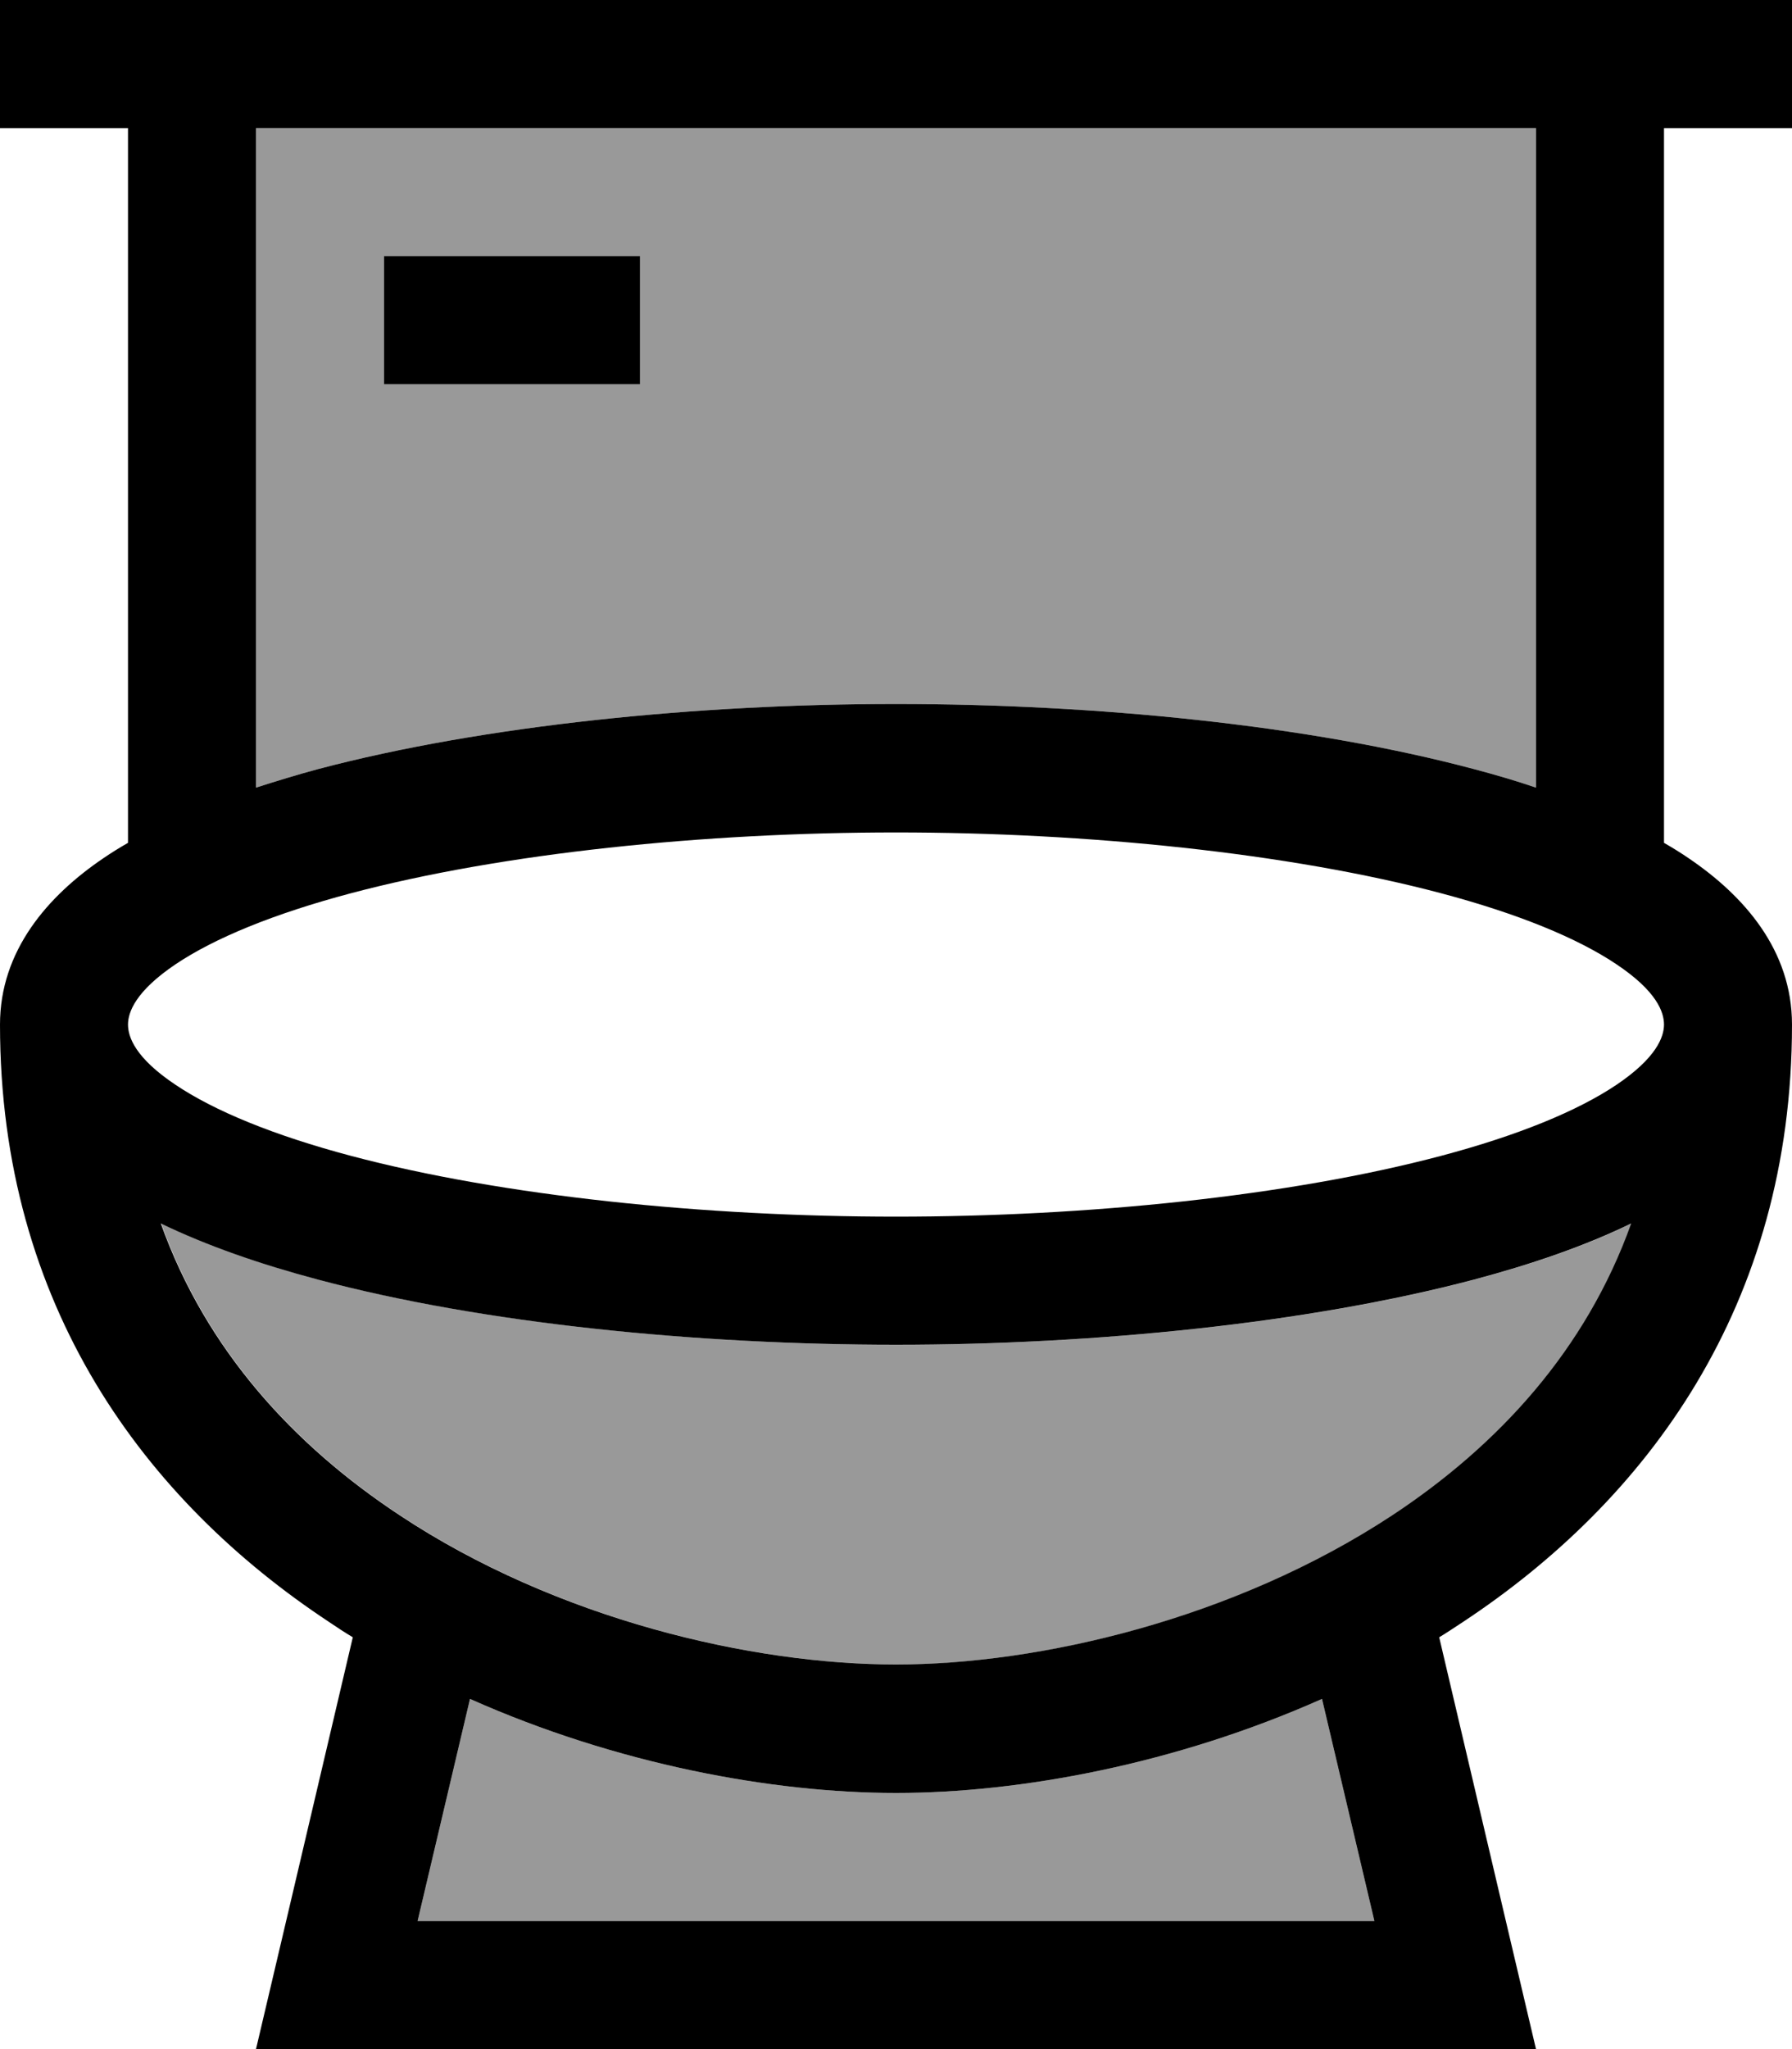
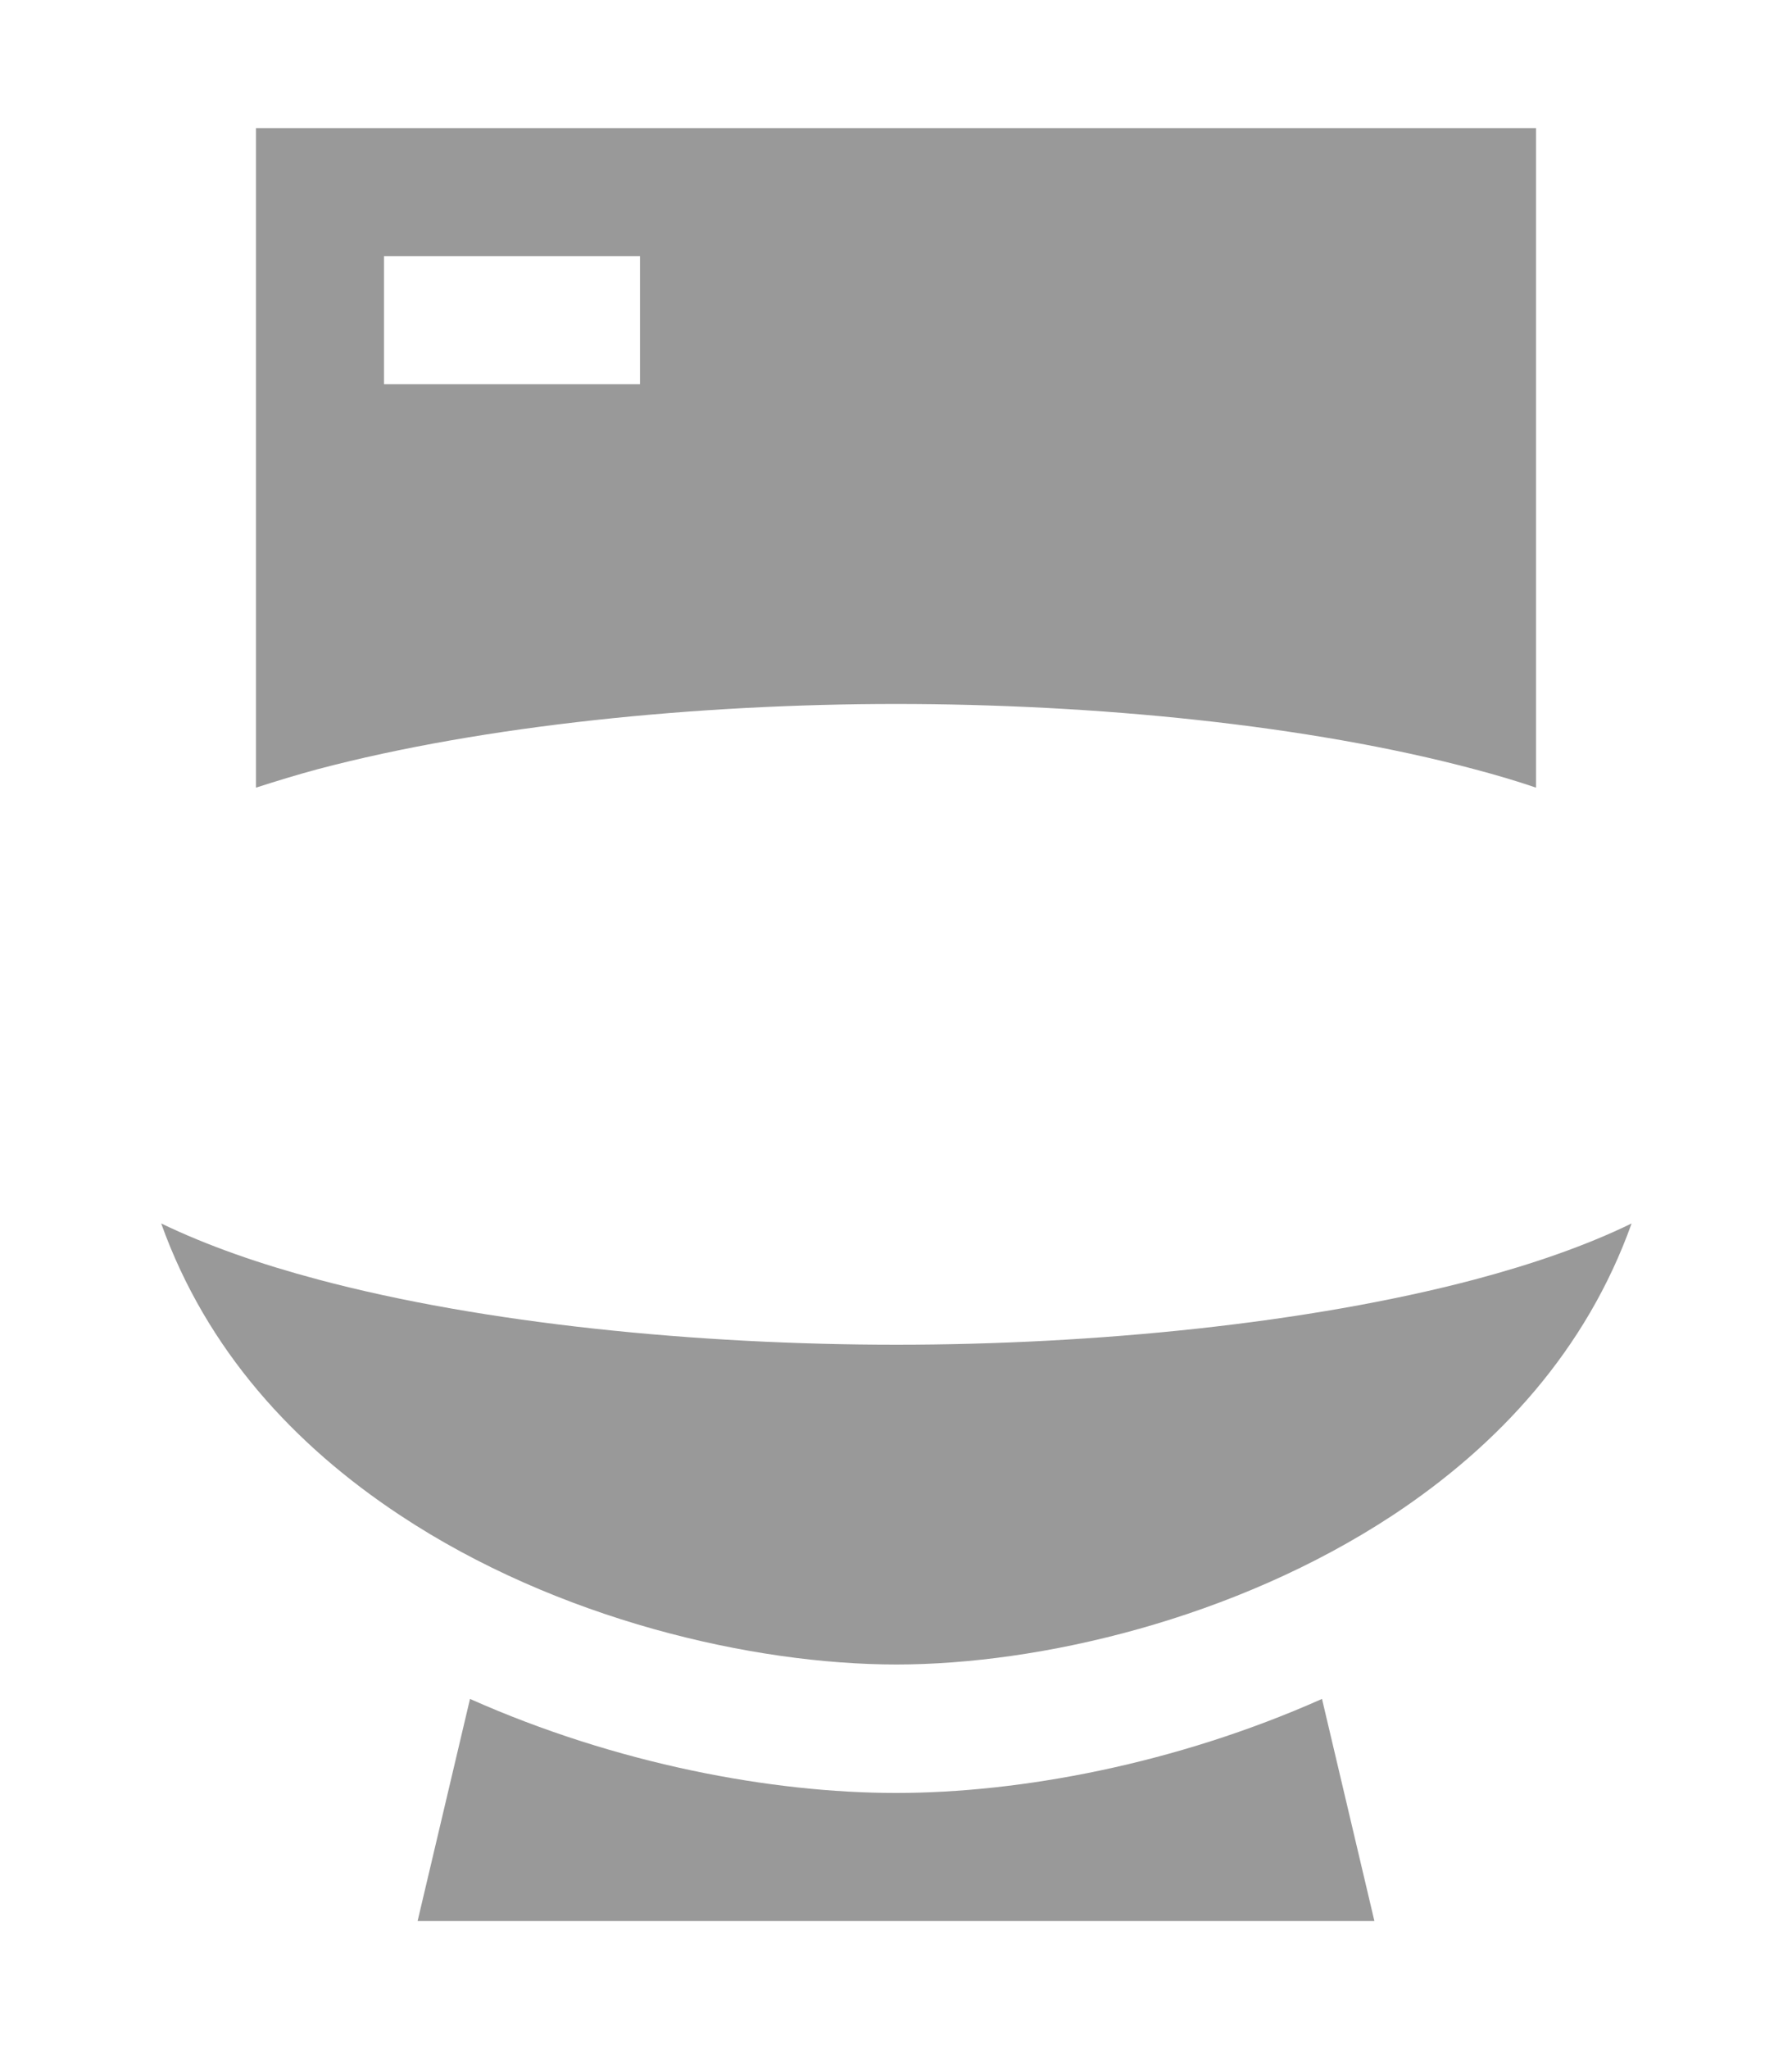
<svg xmlns="http://www.w3.org/2000/svg" viewBox="0 0 448 512">
  <path opacity=".4" fill="currentColor" d="M40.3 305.7c11.3 31.6 33.2 55.4 59.7 72.9 39.4 26.1 88.3 37.3 124.1 37.3s84.6-11.3 124.1-37.3c26.5-17.5 48.4-41.3 59.7-72.9-11.5 5.6-24.9 10.2-39.2 14-41.6 11-95.1 16.3-144.6 16.3s-103-5.2-144.6-16.3c-14.3-3.8-27.6-8.4-39.2-14zM64 32l0 164.8c5-1.6 10.2-3.2 15.4-4.6 41.6-11 95.1-16.3 144.6-16.3s103 5.2 144.6 16.3c5.3 1.4 10.4 2.9 15.4 4.6L384 32 64 32zM96 64l64 0 0 32-64 0 0-32zm8.4 416l239.2 0-13.1-55.5C293.9 440.8 255 448 224 448s-69.9-7.2-106.5-23.5L104.4 480z" />
-   <path fill="currentColor" d="M0 0l448 0 0 32-32 0 0 178.6c2.1 1.2 4.2 2.5 6.1 3.8 13.9 9.4 25.9 23 25.9 41.6 0 70.4-36.4 119-82.3 149.3-2 1.3-3.9 2.6-5.9 3.8 12.6 53.7 20.7 88 24.2 102.9L64 512c3.5-14.9 11.6-49.2 24.2-102.9-2-1.2-4-2.5-5.9-3.8-45.9-30.3-82.3-78.9-82.3-149.3 0-18.5 12-32.2 25.9-41.6 1.9-1.3 4-2.6 6.1-3.8L32 32 0 32 0 0zM117.5 424.5l-13.1 55.5 239.2 0-13.1-55.5C293.9 440.8 255 448 224 448s-69.9-7.2-106.5-23.5zM384 32L64 32 64 196.8c5-1.6 10.2-3.2 15.4-4.6 41.6-11 95.1-16.3 144.6-16.3s103 5.2 144.6 16.3c5.3 1.4 10.4 2.9 15.4 4.6L384 32zm20.2 209c-9.8-6.6-24.7-12.7-43.9-17.8-38.1-10.1-88.6-15.2-136.3-15.2s-98.2 5.1-136.3 15.2c-19.2 5.1-34.1 11.2-43.9 17.8-9.9 6.7-11.8 11.9-11.8 15s1.8 8.3 11.8 15c9.8 6.6 24.7 12.7 43.9 17.8 38.1 10.1 88.6 15.2 136.3 15.2s98.2-5.1 136.3-15.2c19.2-5.1 34.1-11.2 43.9-17.8 9.9-6.7 11.8-11.9 11.8-15s-1.8-8.3-11.8-15zM79.4 319.7c-14.3-3.8-27.6-8.4-39.2-14 11.3 31.6 33.2 55.4 59.7 72.9 39.4 26.1 88.3 37.3 124.1 37.3s84.6-11.3 124.1-37.3c26.5-17.5 48.4-41.3 59.7-72.9-11.5 5.6-24.9 10.2-39.2 14-41.6 11-95.1 16.3-144.6 16.3s-103-5.2-144.6-16.3zM112 64l48 0 0 32-64 0 0-32 16 0z" />
</svg>